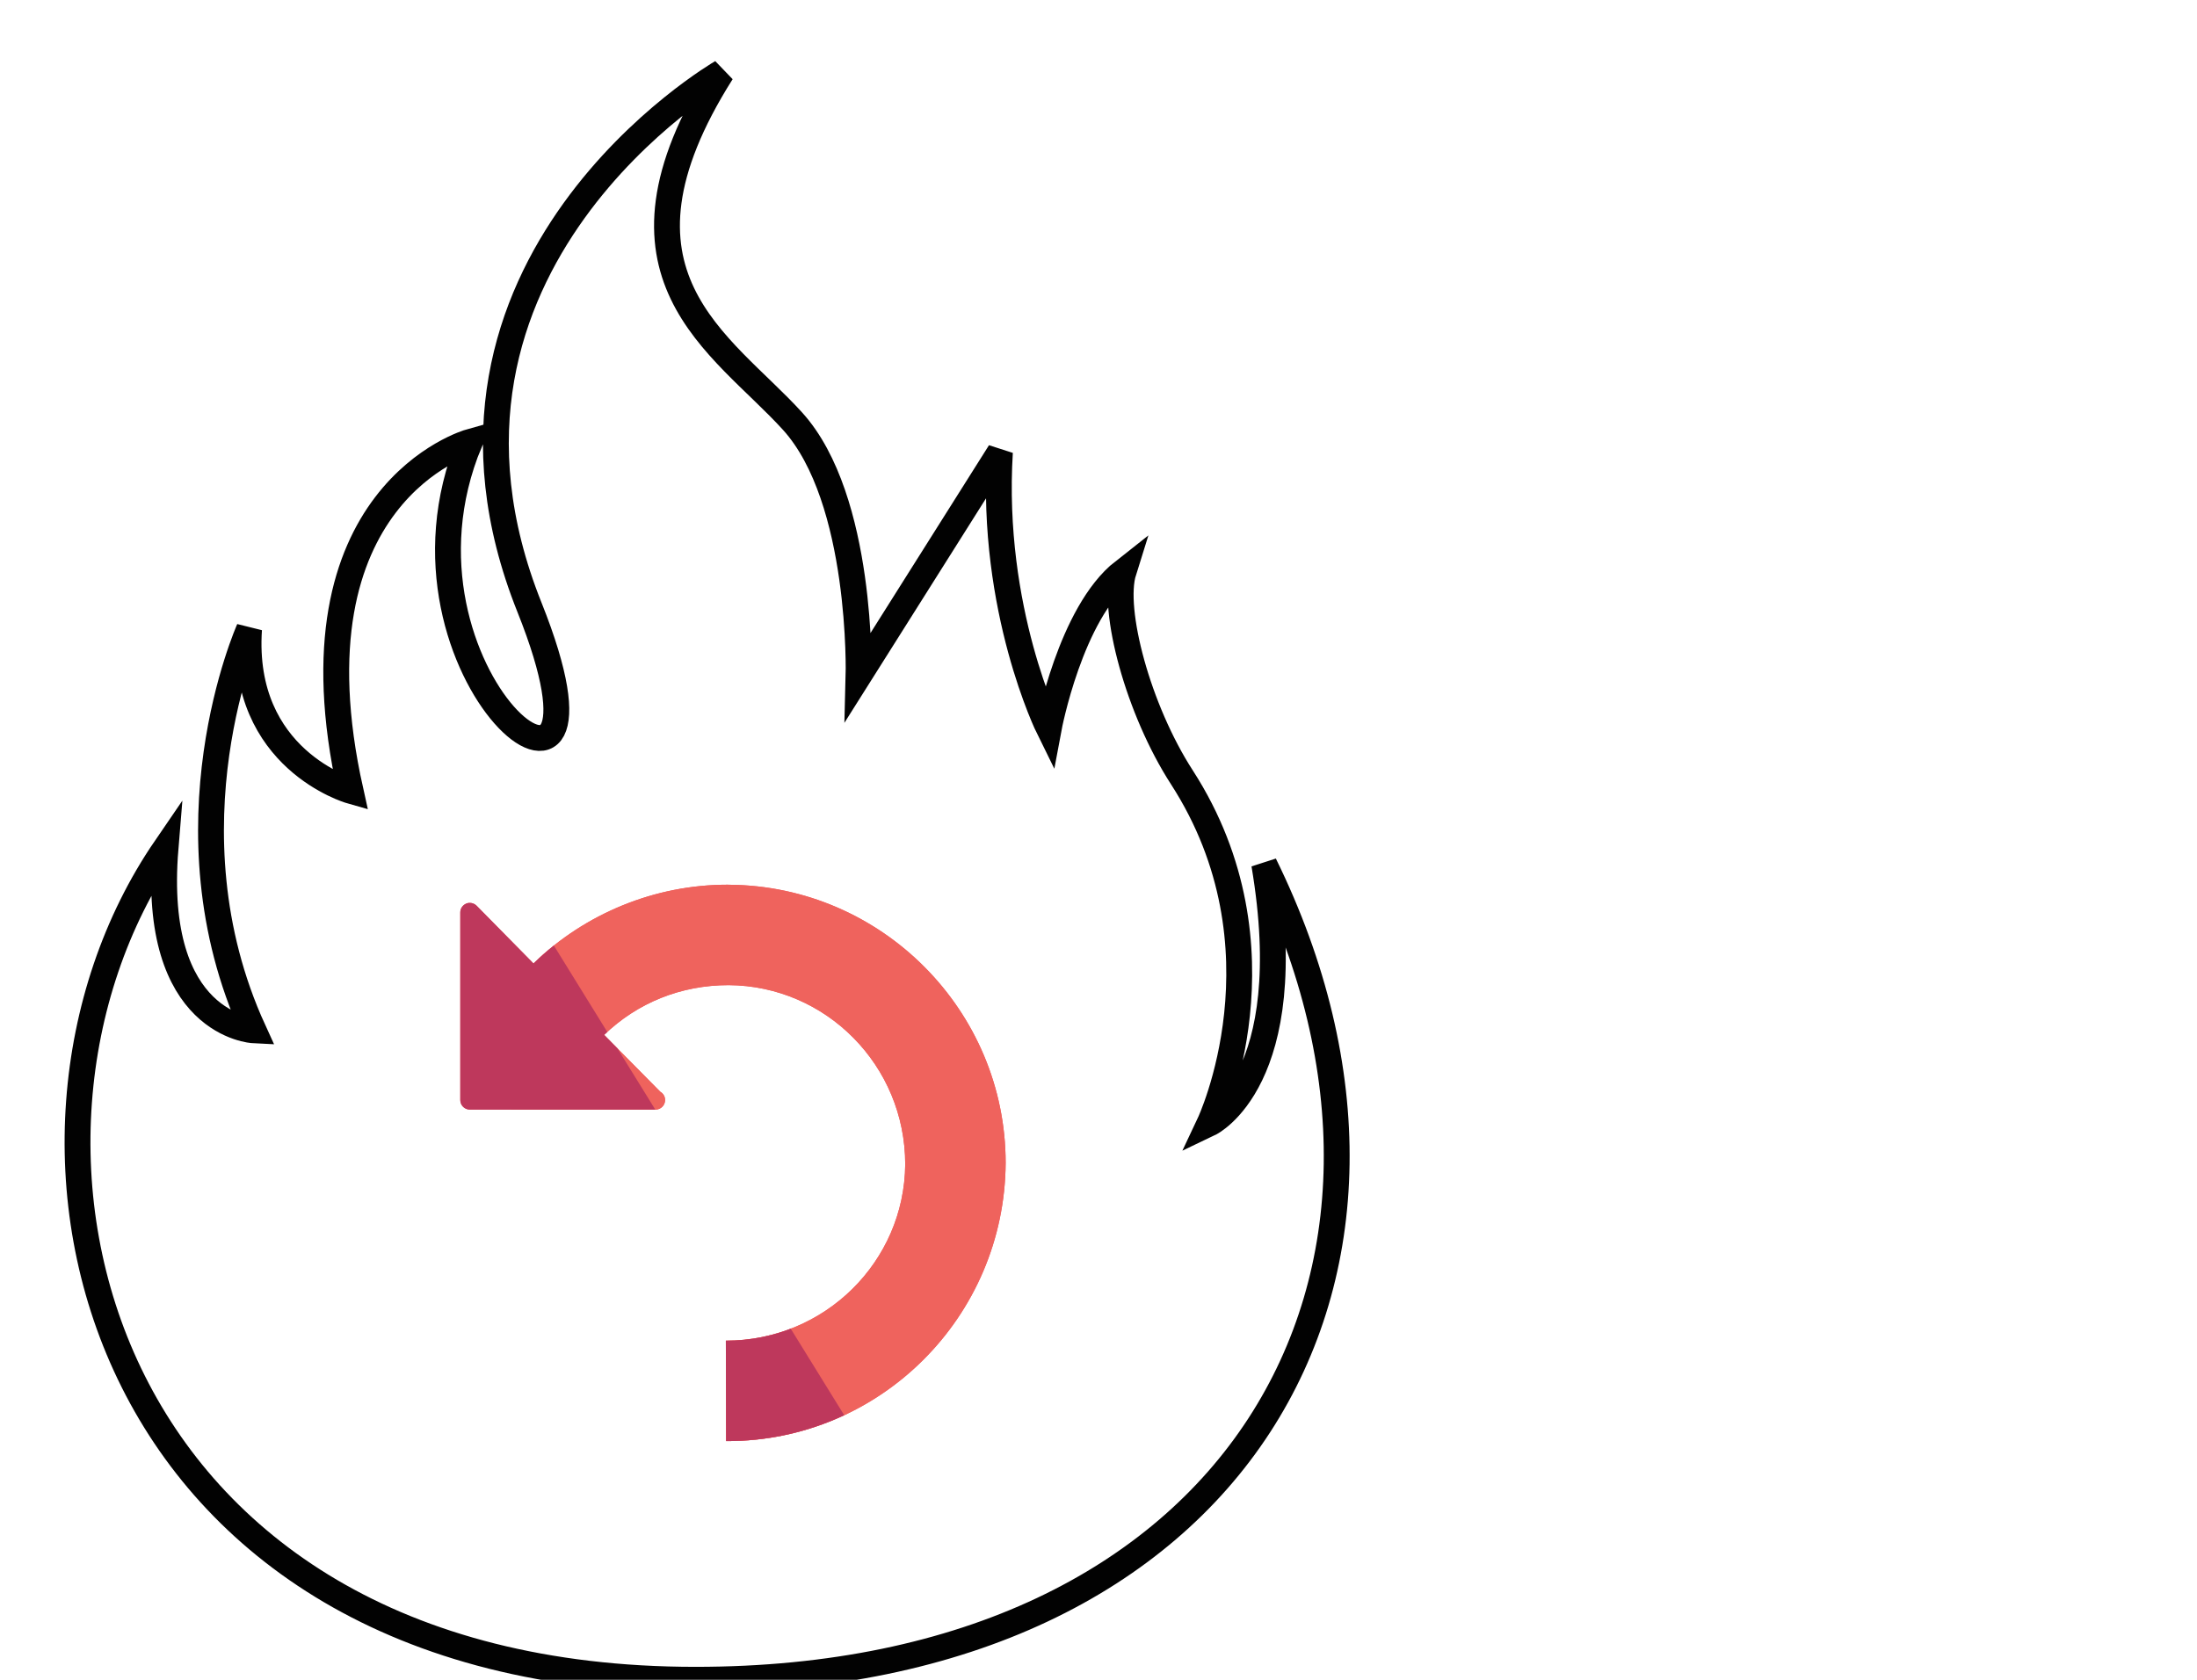
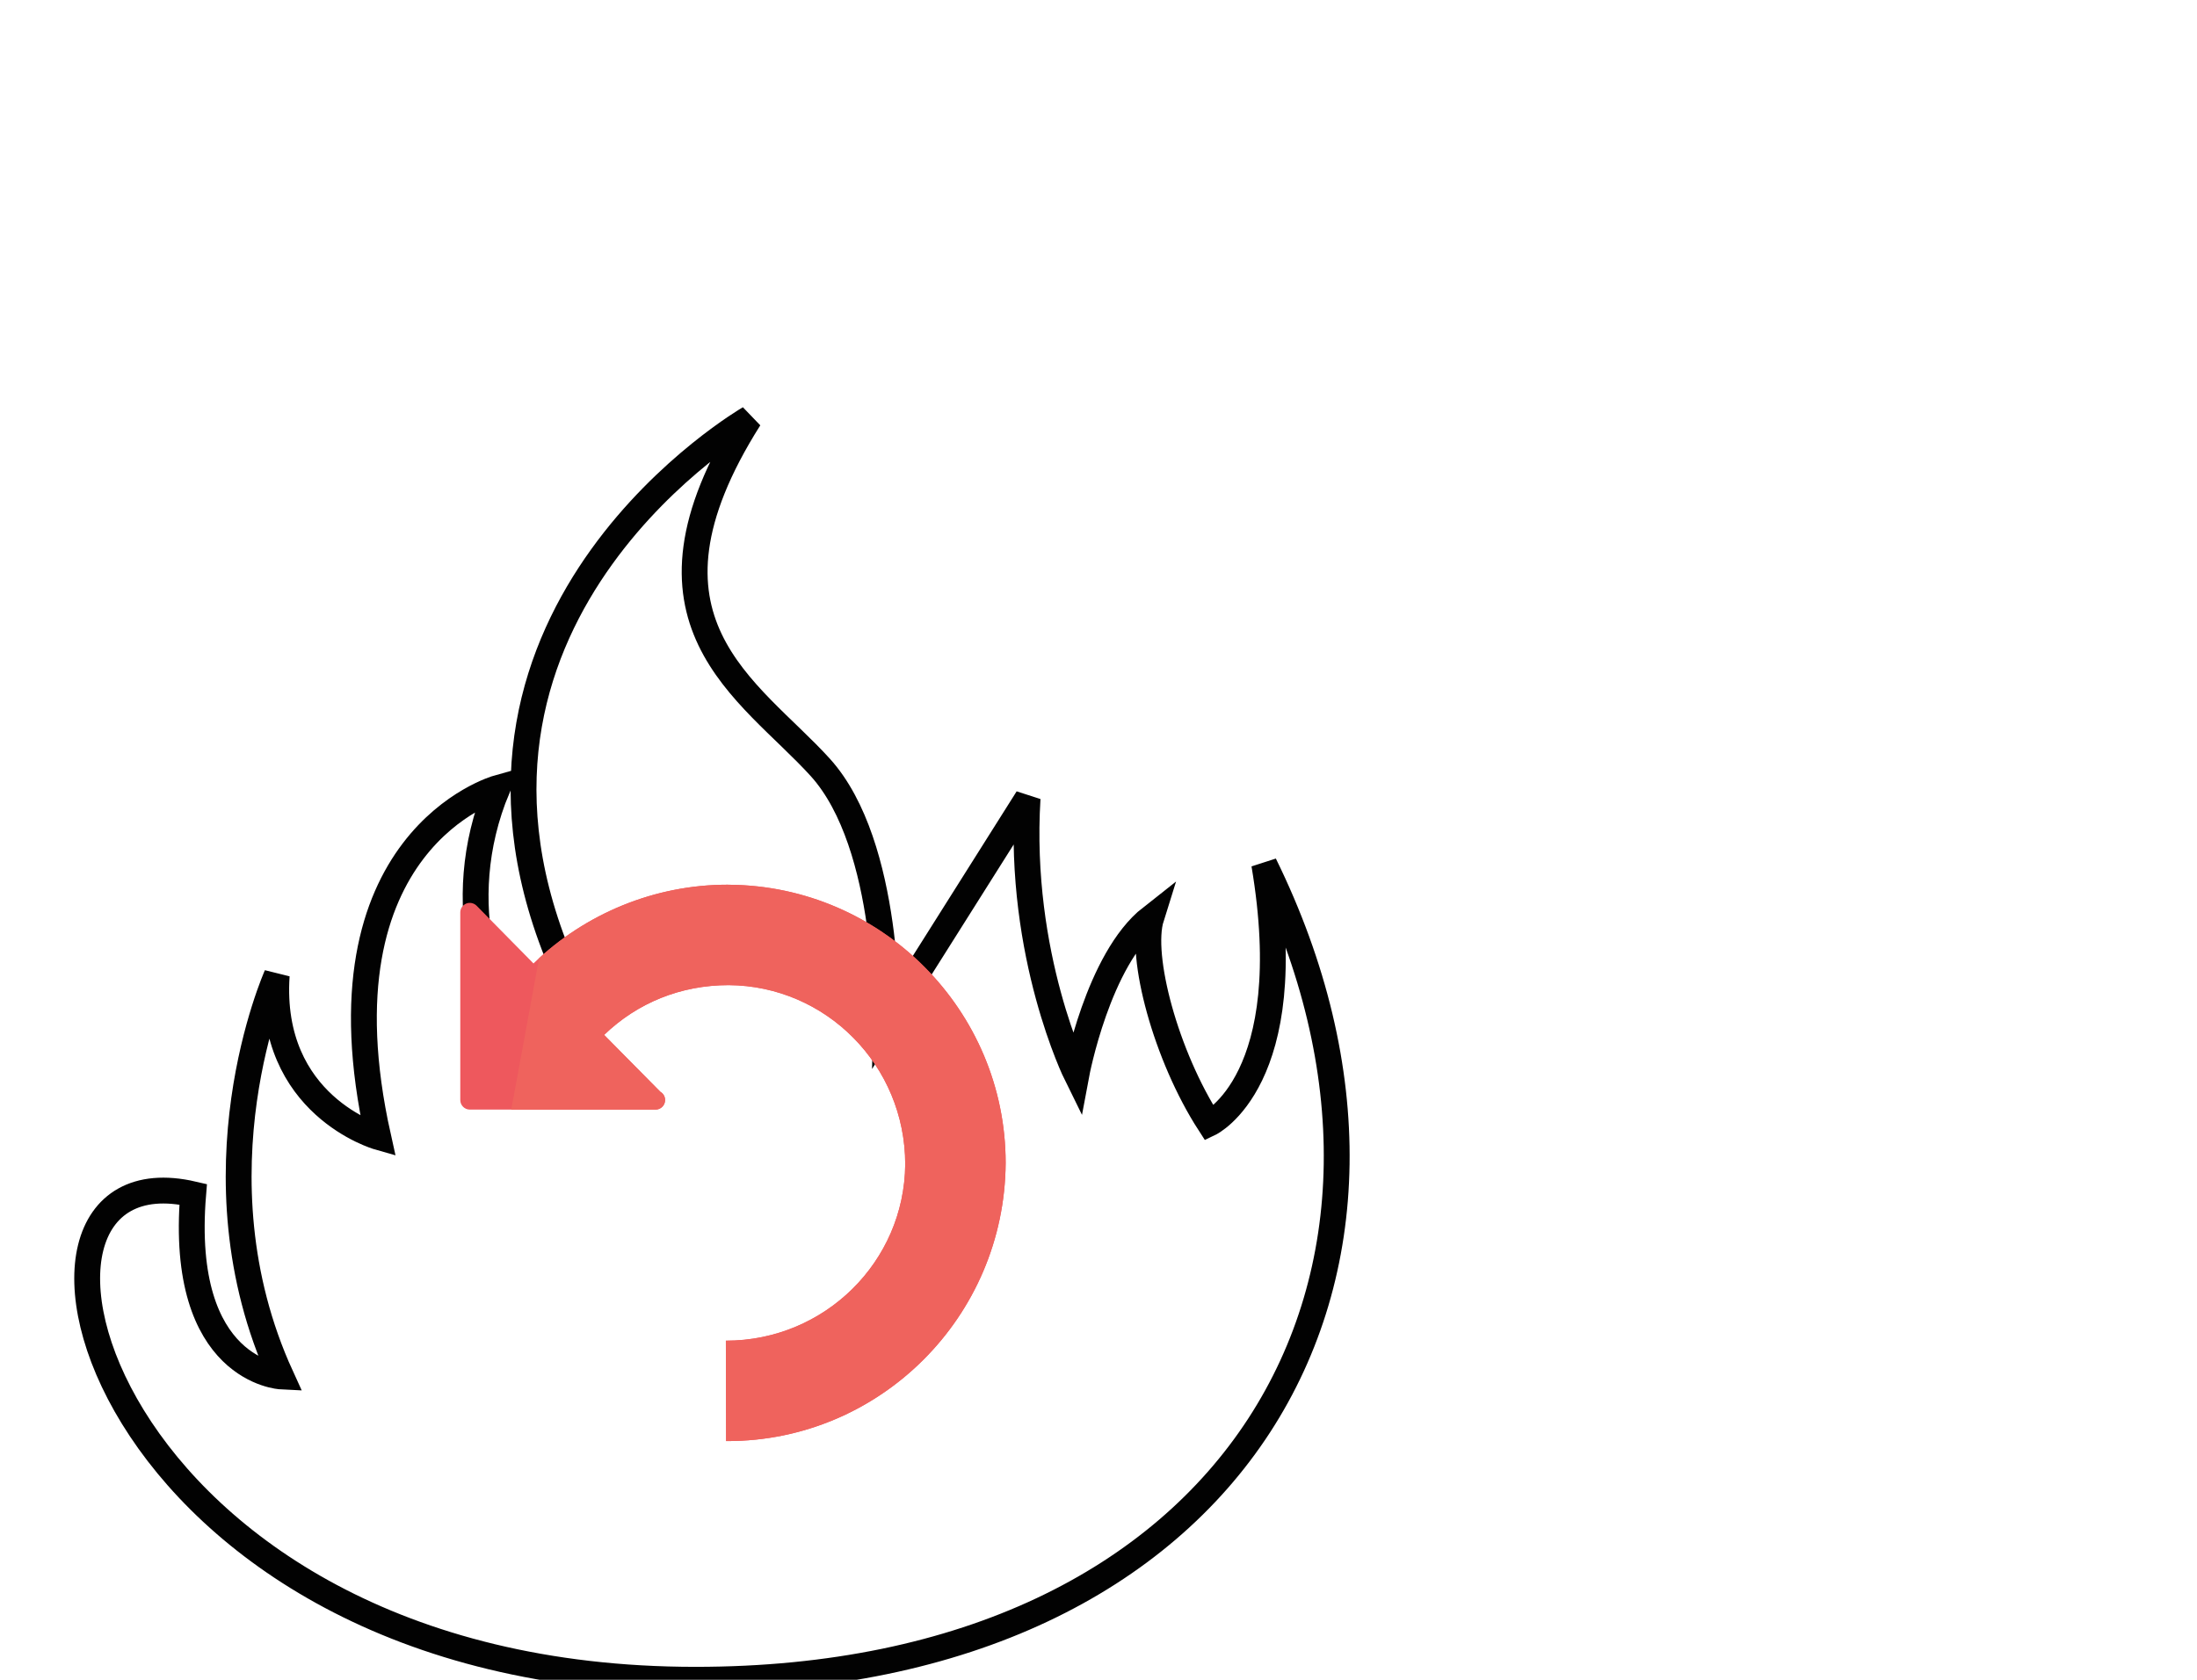
<svg xmlns="http://www.w3.org/2000/svg" xmlns:xlink="http://www.w3.org/1999/xlink" version="1.1" id="Layer_1" x="0px" y="0px" width="85px" height="65px" viewBox="0 20 85 65" enable-background="new 0 20 85 65" xml:space="preserve">
  <g>
-     <path fill="none" stroke="#020202" d="M48.913,53.442c1.409,8.347-2.118,10.029-2.118,10.029s3.196-6.779-1.07-13.394   c-1.691-2.615-2.723-6.477-2.254-7.972c-2.064,1.619-2.896,6.075-2.896,6.075s-2.264-4.58-1.889-10.686l-5.469,8.67   c0,0,0.183-6.847-2.554-9.867c-2.741-3.02-7.707-5.645-2.741-13.5c0,0-12.764,7.39-7.437,20.704   c4.231,10.574-6.077,2.663-2.309-6.401c0,0-7.176,2.017-4.616,13.5c0,0-4.261-1.215-3.925-6.248c0,0-3.423,7.656,0.171,15.516   c0,0-3.966-0.195-3.403-7.049C-1.355,64.152,3.607,84.999,26.91,84.999C47.947,84.998,56.689,69.275,48.913,53.442z" />
+     <path fill="none" stroke="#020202" d="M48.913,53.442c1.409,8.347-2.118,10.029-2.118,10.029c-1.691-2.615-2.723-6.477-2.254-7.972c-2.064,1.619-2.896,6.075-2.896,6.075s-2.264-4.58-1.889-10.686l-5.469,8.67   c0,0,0.183-6.847-2.554-9.867c-2.741-3.02-7.707-5.645-2.741-13.5c0,0-12.764,7.39-7.437,20.704   c4.231,10.574-6.077,2.663-2.309-6.401c0,0-7.176,2.017-4.616,13.5c0,0-4.261-1.215-3.925-6.248c0,0-3.423,7.656,0.171,15.516   c0,0-3.966-0.195-3.403-7.049C-1.355,64.152,3.607,84.999,26.91,84.999C47.947,84.998,56.689,69.275,48.913,53.442z" />
  </g>
  <g>
    <defs>
      <path id="_x3C_Group_x3E__5_" d="M28.228,54.236c-0.009,0-0.013,0-0.016,0c-0.007,0-0.007,0-0.009,0c0,0,0,0-0.003,0l0,0    c-0.002,0-0.006,0-0.009,0c-0.002,0-0.002,0-0.002,0s0,0-0.004,0c-0.023-0.005-0.03-0.002-0.048-0.002    c-2.785,0-5.494,1.105-7.497,3.047l-2.202-2.236c-0.106-0.104-0.269-0.137-0.4-0.081c-0.139,0.06-0.23,0.191-0.23,0.343v7.259    c0,0.204,0.166,0.37,0.368,0.37h7.17c0.005,0,0.013,0,0.018,0c0.203,0,0.368-0.165,0.368-0.37c0-0.136-0.073-0.256-0.184-0.319    l-2.175-2.201c1.289-1.244,2.972-1.926,4.817-1.926c3.765,0.023,6.832,3.106,6.832,6.934c-0.029,3.762-3.113,6.824-6.939,6.824    l0.009,3.885h0.053c5.896,0,10.725-4.799,10.763-10.762C38.908,59.109,34.122,54.286,28.228,54.236z" />
    </defs>
    <clipPath id="_x3C_Group_x3E__1_">
      <use xlink:href="#_x3C_Group_x3E__5_" overflow="visible" />
    </clipPath>
    <g clip-path="url(#_x3C_Group_x3E__1_)">
-       <polygon fill="#EE585E" points="135.286,234.095 -18.591,97.306 169.806,46.233   " />
      <g>
        <polygon fill="#EE585D" points="-8.528,217.884 -8.528,14.654 154.843,-29.43 150.741,145.192    " />
-         <polygon fill="#DE3F5D" points="133.155,-11.386 -40.455,37.69 -37.089,-98.318 97.136,-43.233    " />
        <polygon fill="#EF635D" points="171.442,48.098 15.954,83.761 50.472,-104.1    " />
-         <polygon fill="#BE385C" points="112.472,203.884 -35.748,200.757 -53.669,-64.91    " />
      </g>
    </g>
  </g>
</svg>